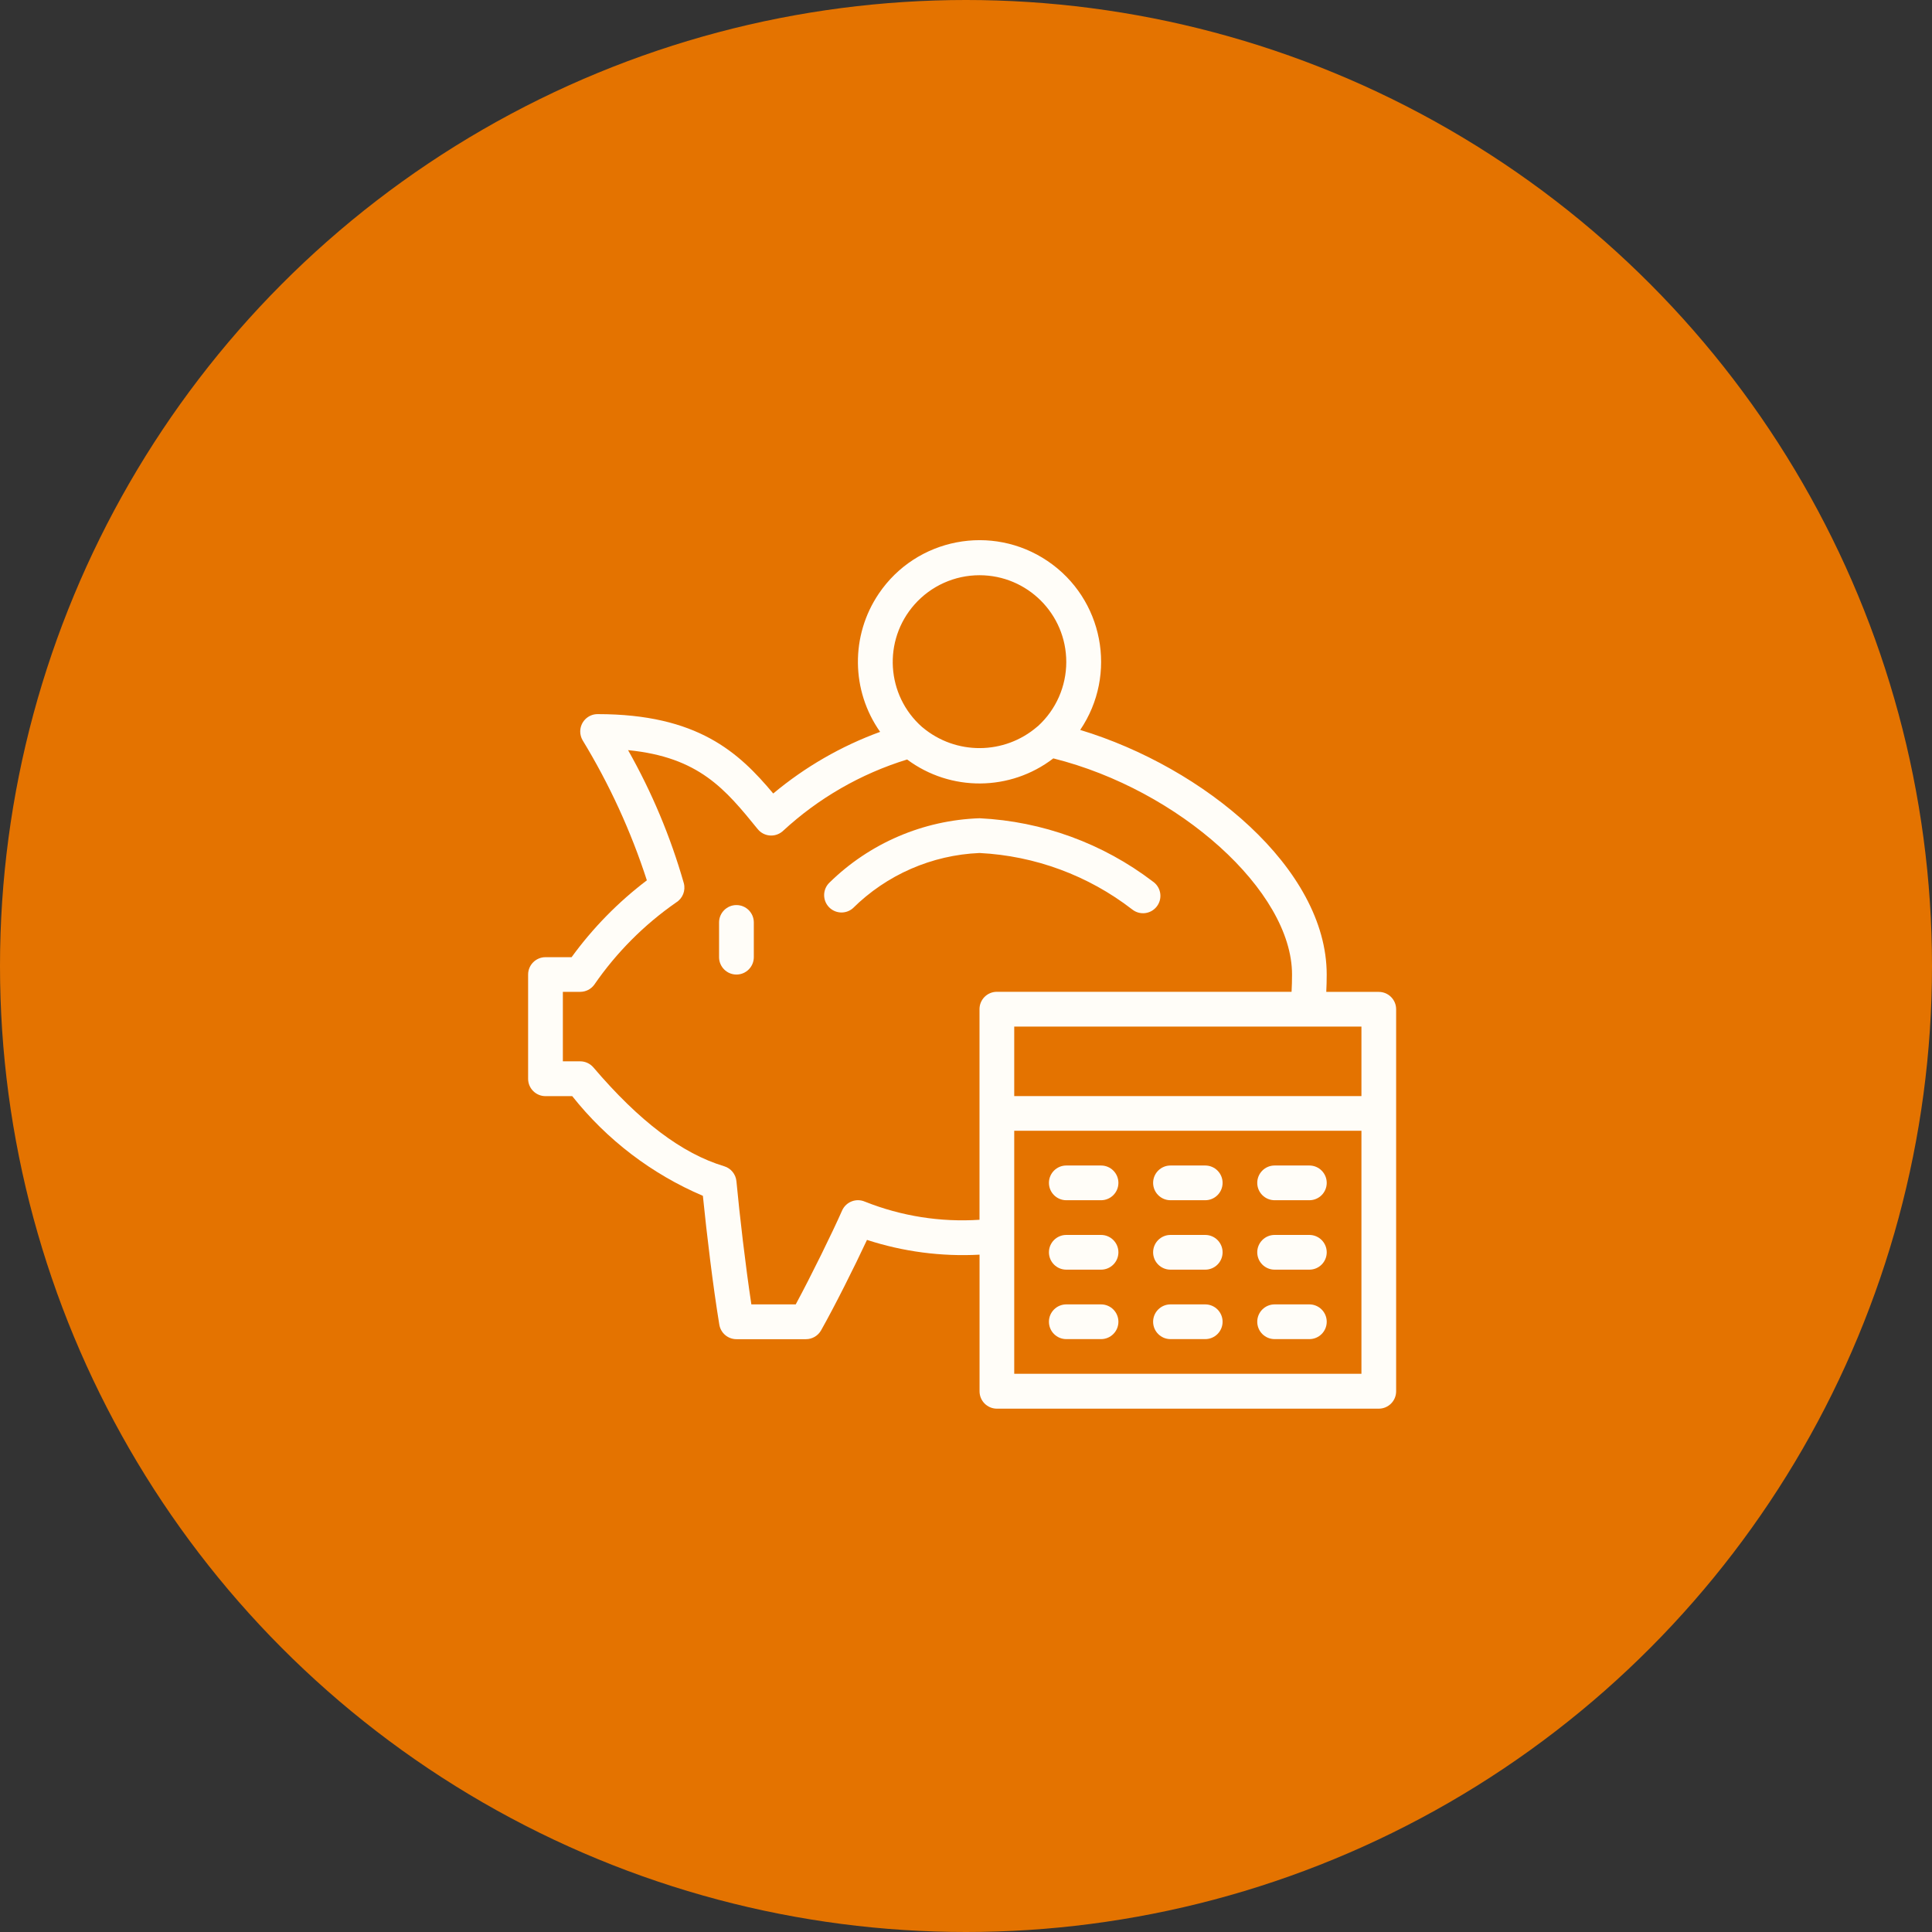
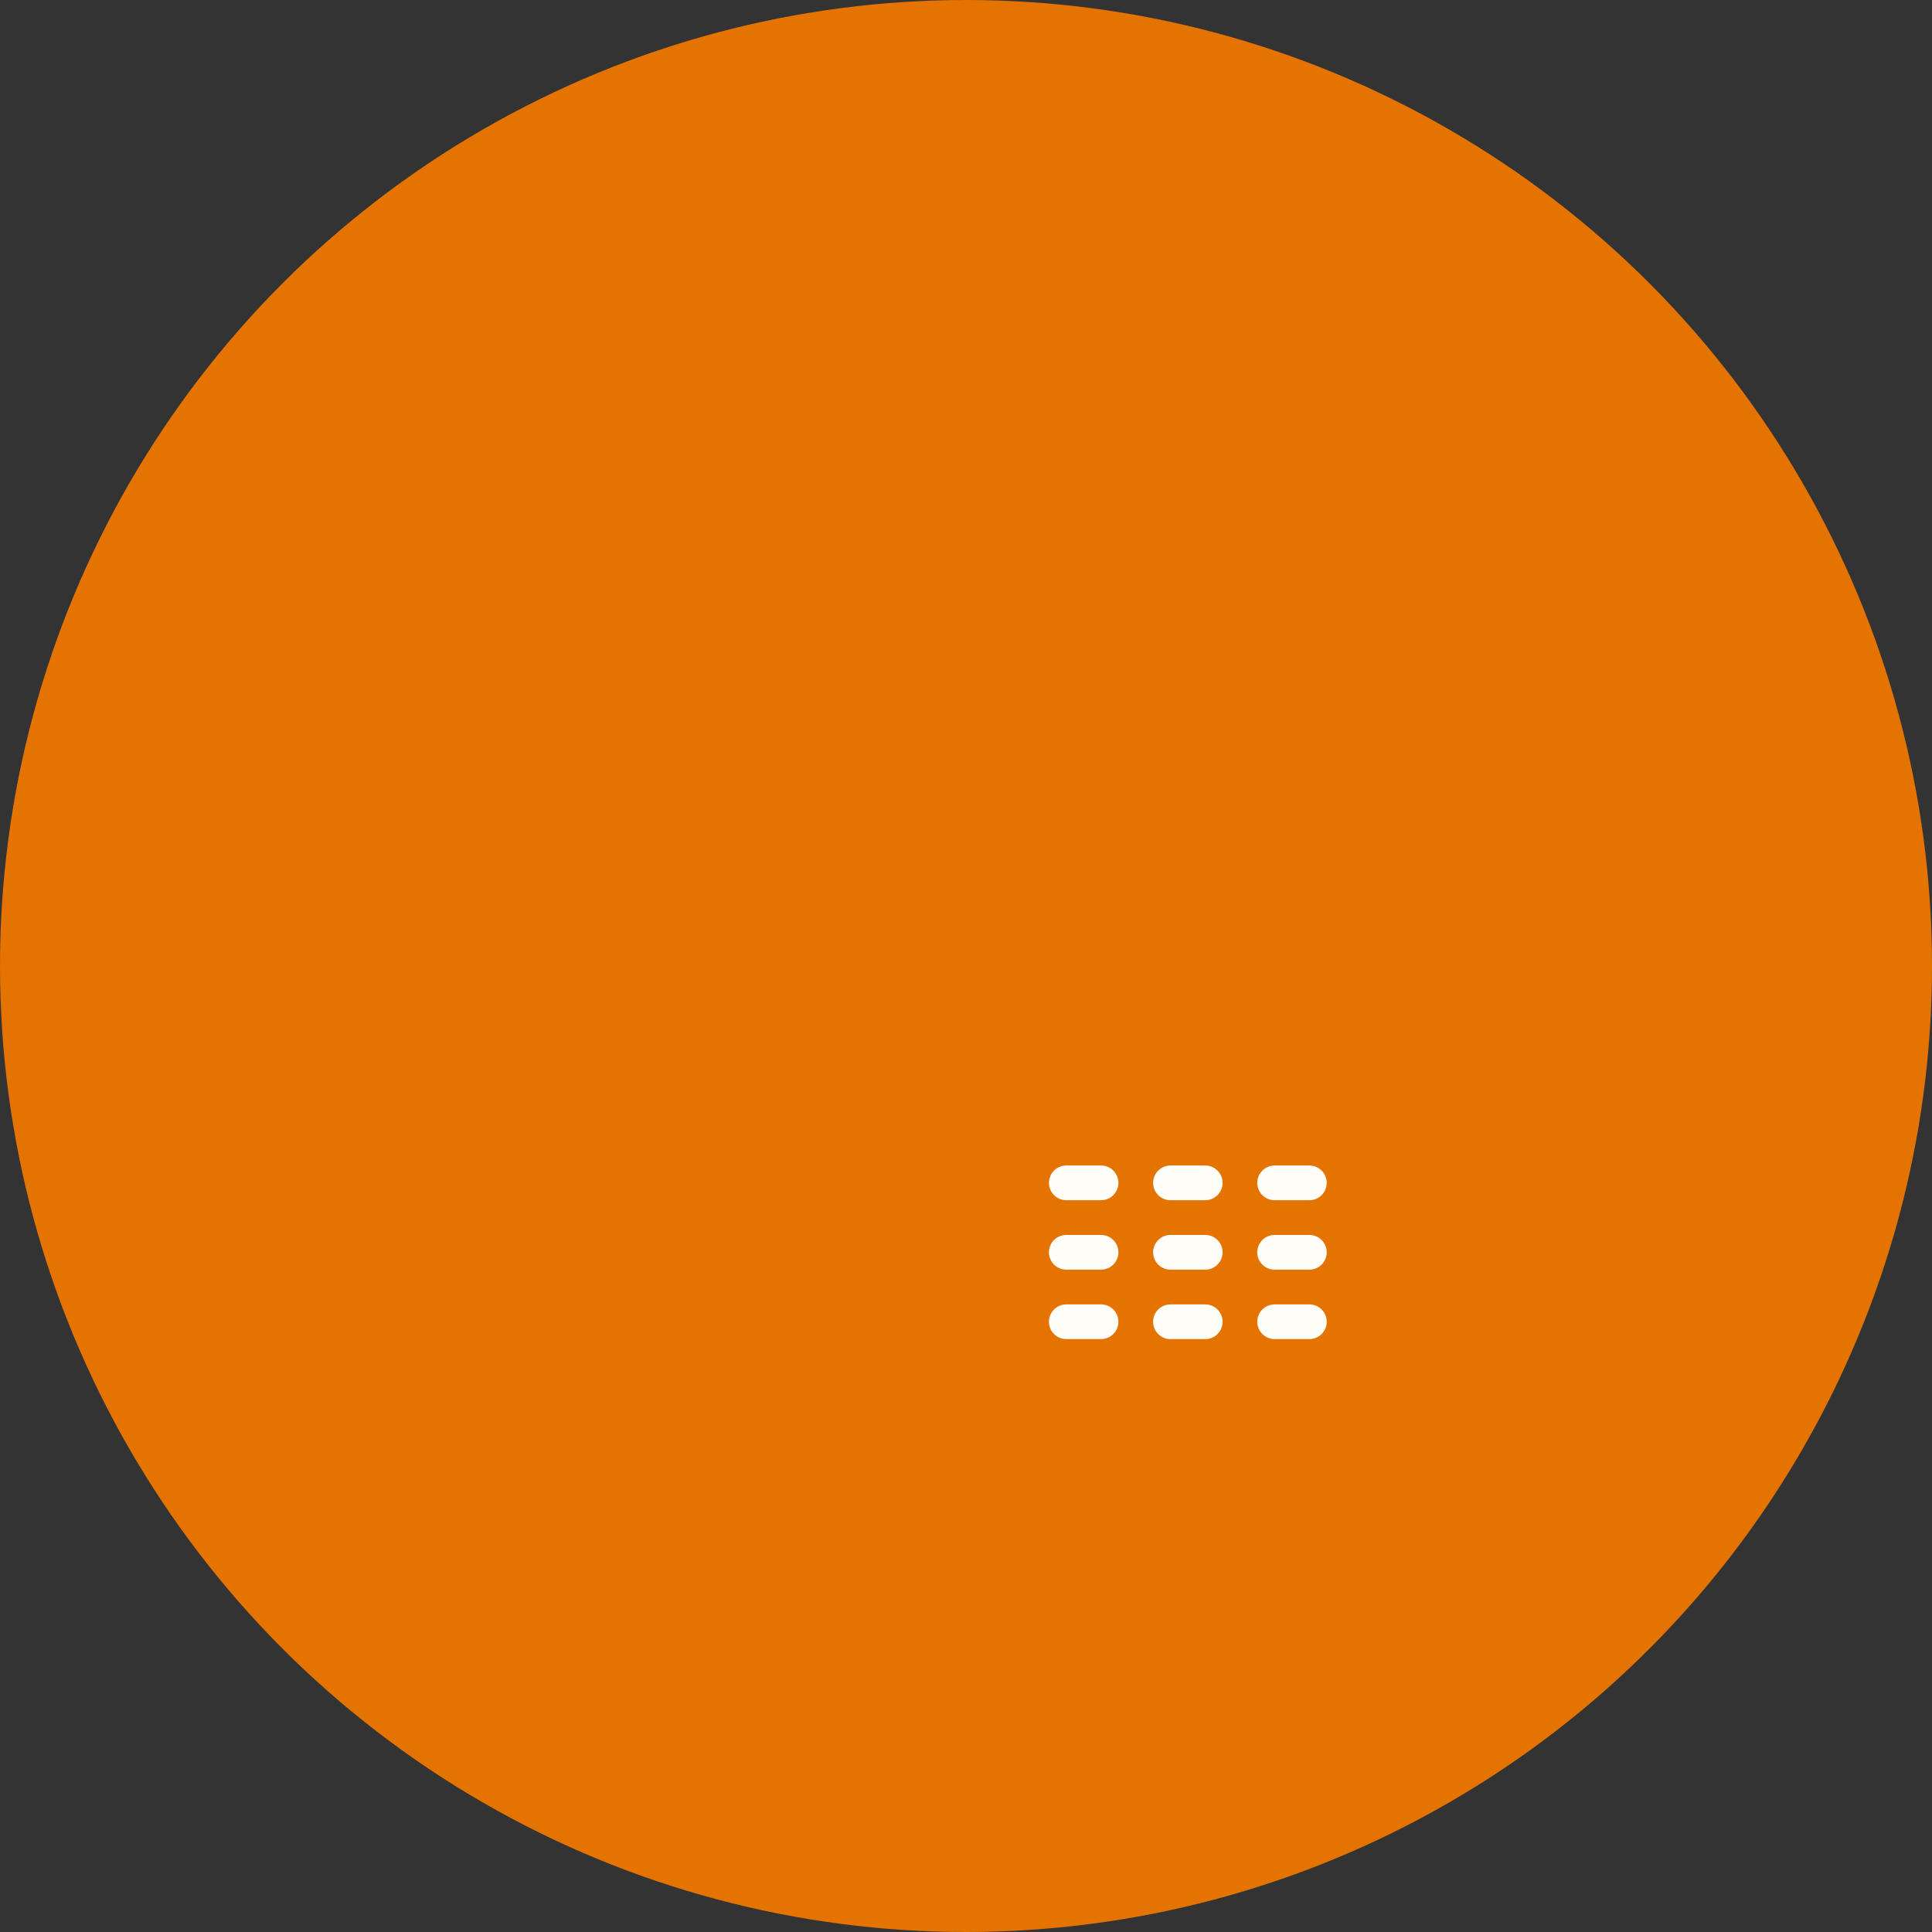
<svg xmlns="http://www.w3.org/2000/svg" id="Layer_1" data-name="Layer 1" viewBox="0 0 800 800">
  <rect x="0" y="0" width="800" height="800" fill="#333333" stroke="none" />
  <defs>
    <style>
      .cls-1 {
        fill: #e47300;
      }

      .cls-2 {
        fill: #fffdf8;
      }
    </style>
  </defs>
  <circle id="Ellipse_68" data-name="Ellipse 68" class="cls-1" cx="400" cy="400" r="400" />
  <g id="Group_55" data-name="Group 55">
    <path id="Path_78" data-name="Path 78" class="cls-2" d="M527.79,554.5h14.39c3.97,0,7.19-3.22,7.19-7.19s-3.22-7.19-7.19-7.19h-14.39c-3.97,0-7.19,3.22-7.19,7.19s3.22,7.19,7.19,7.19" />
    <path id="Path_79" data-name="Path 79" class="cls-2" d="M484.67,554.5h14.39c3.97,0,7.19-3.22,7.19-7.19s-3.22-7.19-7.19-7.19h-14.39c-3.97,0-7.19,3.22-7.19,7.19s3.22,7.19,7.19,7.19" />
    <path id="Path_80" data-name="Path 80" class="cls-2" d="M441.53,554.5h14.39c3.97,0,7.19-3.22,7.19-7.19s-3.22-7.19-7.19-7.19h-14.39c-3.97,0-7.19,3.22-7.19,7.19s3.22,7.19,7.19,7.19" />
    <path id="Path_81" data-name="Path 81" class="cls-2" d="M527.79,525.74h14.39c3.97,0,7.19-3.22,7.19-7.19s-3.22-7.19-7.19-7.19h-14.39c-3.97,0-7.19,3.22-7.19,7.19s3.22,7.19,7.19,7.19" />
    <path id="Path_82" data-name="Path 82" class="cls-2" d="M484.67,525.74h14.39c3.97,0,7.19-3.22,7.19-7.19s-3.22-7.19-7.19-7.19h-14.39c-3.97,0-7.19,3.22-7.19,7.19s3.22,7.19,7.19,7.19" />
    <path id="Path_83" data-name="Path 83" class="cls-2" d="M441.53,525.74h14.39c3.97,0,7.19-3.22,7.19-7.19s-3.22-7.19-7.19-7.19h-14.39c-3.97,0-7.19,3.22-7.19,7.19s3.22,7.19,7.19,7.19" />
    <path id="Path_84" data-name="Path 84" class="cls-2" d="M527.79,496.99h14.39c3.97,0,7.19-3.22,7.19-7.19s-3.22-7.19-7.19-7.19h-14.39c-3.97,0-7.19,3.22-7.19,7.19s3.22,7.19,7.19,7.19" />
    <path id="Path_85" data-name="Path 85" class="cls-2" d="M484.67,496.99h14.39c3.97,0,7.19-3.22,7.19-7.19s-3.22-7.19-7.19-7.19h-14.39c-3.97,0-7.19,3.22-7.19,7.19s3.22,7.19,7.19,7.19" />
    <path id="Path_86" data-name="Path 86" class="cls-2" d="M441.53,496.99h14.39c3.97,0,7.19-3.22,7.19-7.19s-3.22-7.19-7.19-7.19h-14.39c-3.97,0-7.19,3.22-7.19,7.19s3.22,7.19,7.19,7.19" />
-     <path id="Path_87" data-name="Path 87" class="cls-2" d="M570.93,410.71h-21.75c.12-2.36.18-4.75.18-7.19,0-43.88-50.83-85.76-102.07-101.27,15.59-23.03,9.55-54.34-13.48-69.92-23.03-15.59-54.34-9.55-69.92,13.48-11.73,17.34-11.51,40.13.55,57.24-16.12,5.88-31.09,14.52-44.26,25.52-14.23-17-31.3-32.87-72.73-32.87-3.97,0-7.19,3.23-7.19,7.2,0,1.26.34,2.5.97,3.6,11.1,18.24,20.04,37.71,26.62,58.03-11.89,9.02-22.39,19.74-31.17,31.82h-10.81c-3.97,0-7.19,3.22-7.19,7.19v43.16c0,3.97,3.22,7.19,7.19,7.19h11.08c14.31,18.06,32.91,32.25,54.1,41.28,1.6,15.91,4.17,37.34,6.8,53.33.57,3.48,3.58,6.03,7.1,6.03h28.77c2.6,0,4.99-1.4,6.27-3.66,5.64-10,13.8-26.28,19.01-37.45,15.03,4.89,30.83,6.96,46.61,6.11v56.58c0,3.97,3.22,7.19,7.19,7.19h158.12c3.97,0,7.19-3.22,7.19-7.19h0v-158.2c0-3.97-3.22-7.19-7.19-7.19h0M563.74,453.86h-143.77v-28.77h143.77v28.77ZM405.59,238.19c19.84,0,35.93,16.08,35.93,35.92,0,10.08-4.23,19.7-11.67,26.51-.1.09-.22.17-.33.26-13.62,11.74-33.75,11.87-47.52.3l-.21-.16c-14.86-13.14-16.26-35.84-3.12-50.7,6.82-7.72,16.63-12.13,26.92-12.13M358.23,497.62c-3.62-1.64-7.88-.03-9.52,3.59-.01.02-.02.05-.03.07-3.87,8.79-12.73,26.88-19.18,38.83h-18.38c-2.49-16.49-4.84-36.85-6.18-50.99-.28-2.91-2.29-5.37-5.09-6.21-17.43-5.23-35.13-18.61-54.13-40.91-1.37-1.6-3.37-2.53-5.47-2.53h-7.18v-28.77h7.19c2.28,0,4.42-1.08,5.78-2.91,9.17-13.32,20.67-24.88,33.95-34.11,2.7-1.67,3.99-4.92,3.16-7.99-5.49-19.21-13.24-37.69-23.08-55.07,29.45,2.89,40.33,16.27,53.69,32.71,2.51,3.08,7.04,3.54,10.12,1.03.09-.07.18-.15.27-.23,14.71-13.62,32.31-23.75,51.47-29.64,18.01,13.4,42.73,13.22,60.54-.46,52.15,13.04,98.84,54.99,98.84,89.46,0,2.45-.06,4.85-.19,7.19h-122.03c-3.97,0-7.19,3.22-7.19,7.19v87.21c-16.14,1.06-32.32-1.49-47.36-7.47M563.73,568.86h-143.76v-100.64h143.77v100.64Z" />
-     <path id="Path_88" data-name="Path 88" class="cls-2" d="M468.82,376.58c3.11,2.48,7.63,1.97,10.11-1.14s1.97-7.63-1.14-10.11c-.13-.11-.27-.21-.42-.31-20.71-15.8-45.74-24.94-71.77-26.2-23.32.8-45.49,10.31-62.15,26.66-2.86,2.76-2.93,7.32-.17,10.17,2.63,2.72,6.93,2.94,9.82.49,14.03-13.92,32.76-22.1,52.5-22.93,22.97,1.15,45.04,9.31,63.23,23.38" />
-     <path id="Path_89" data-name="Path 89" class="cls-2" d="M304.94,374.77c-3.97,0-7.19,3.22-7.19,7.19h0v14.39c0,3.97,3.23,7.19,7.2,7.19,3.97,0,7.18-3.22,7.19-7.19v-14.39c0-3.97-3.22-7.19-7.19-7.19h0" />
  </g>
</svg>